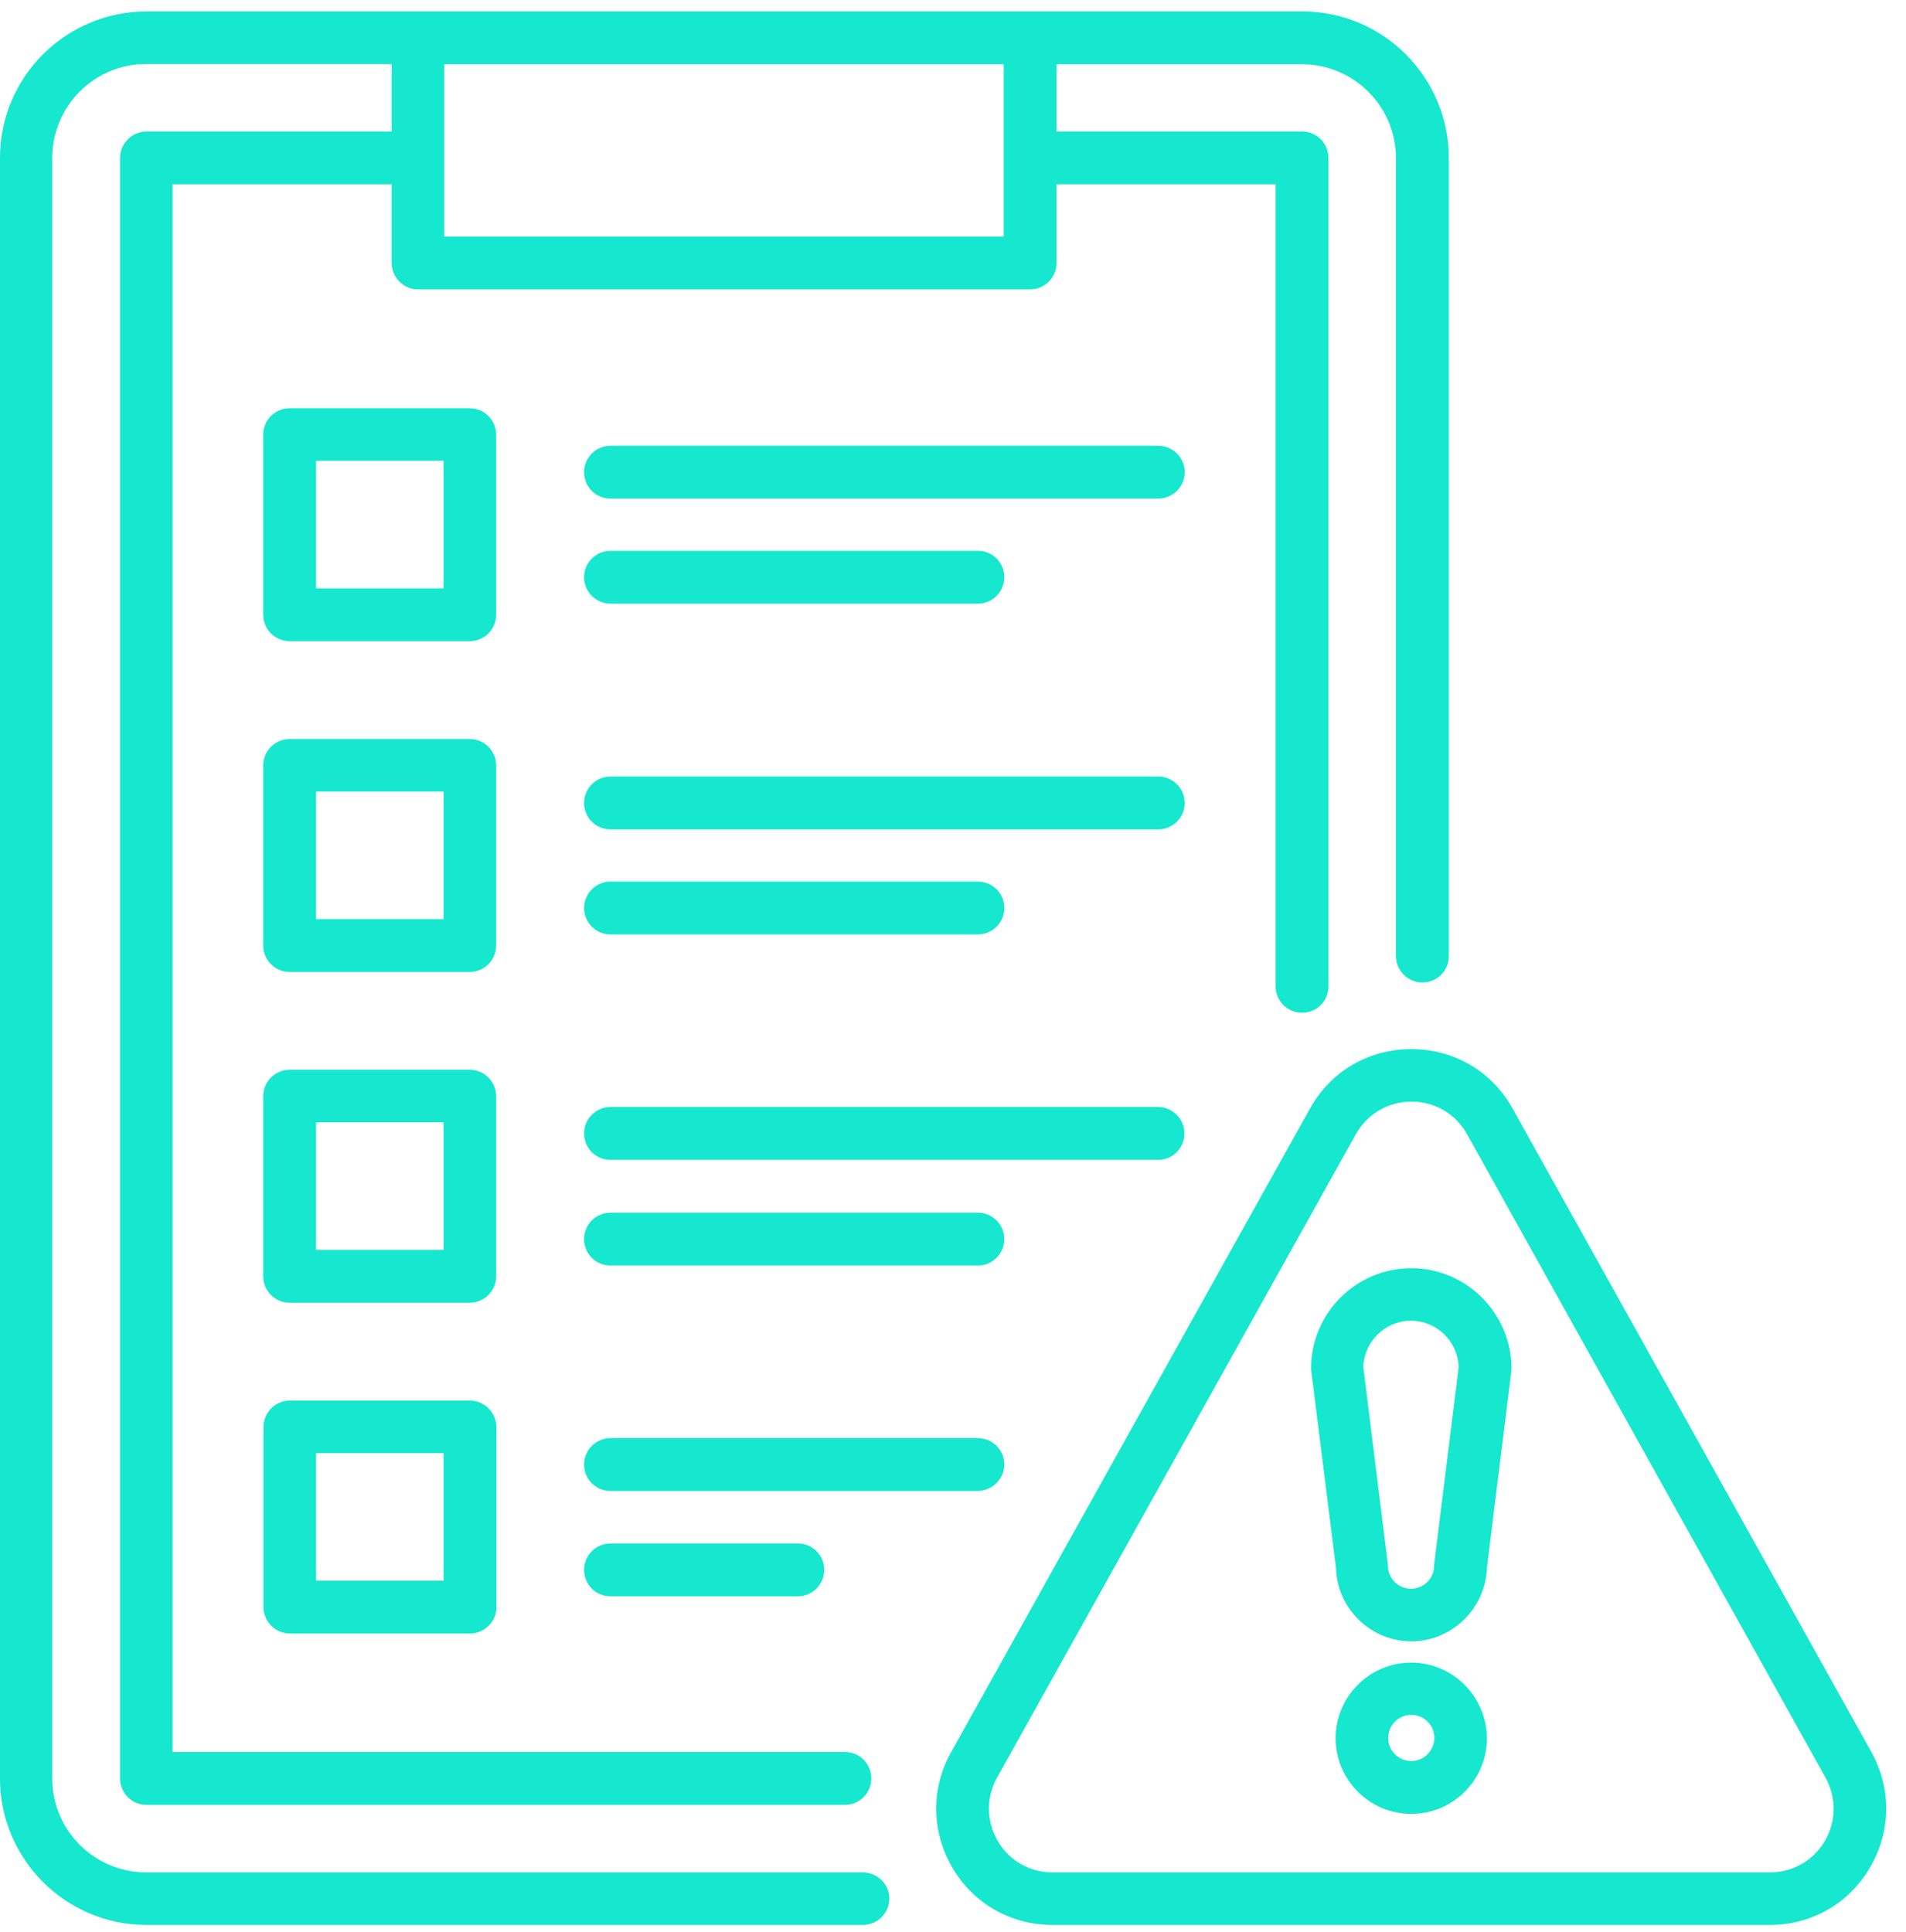
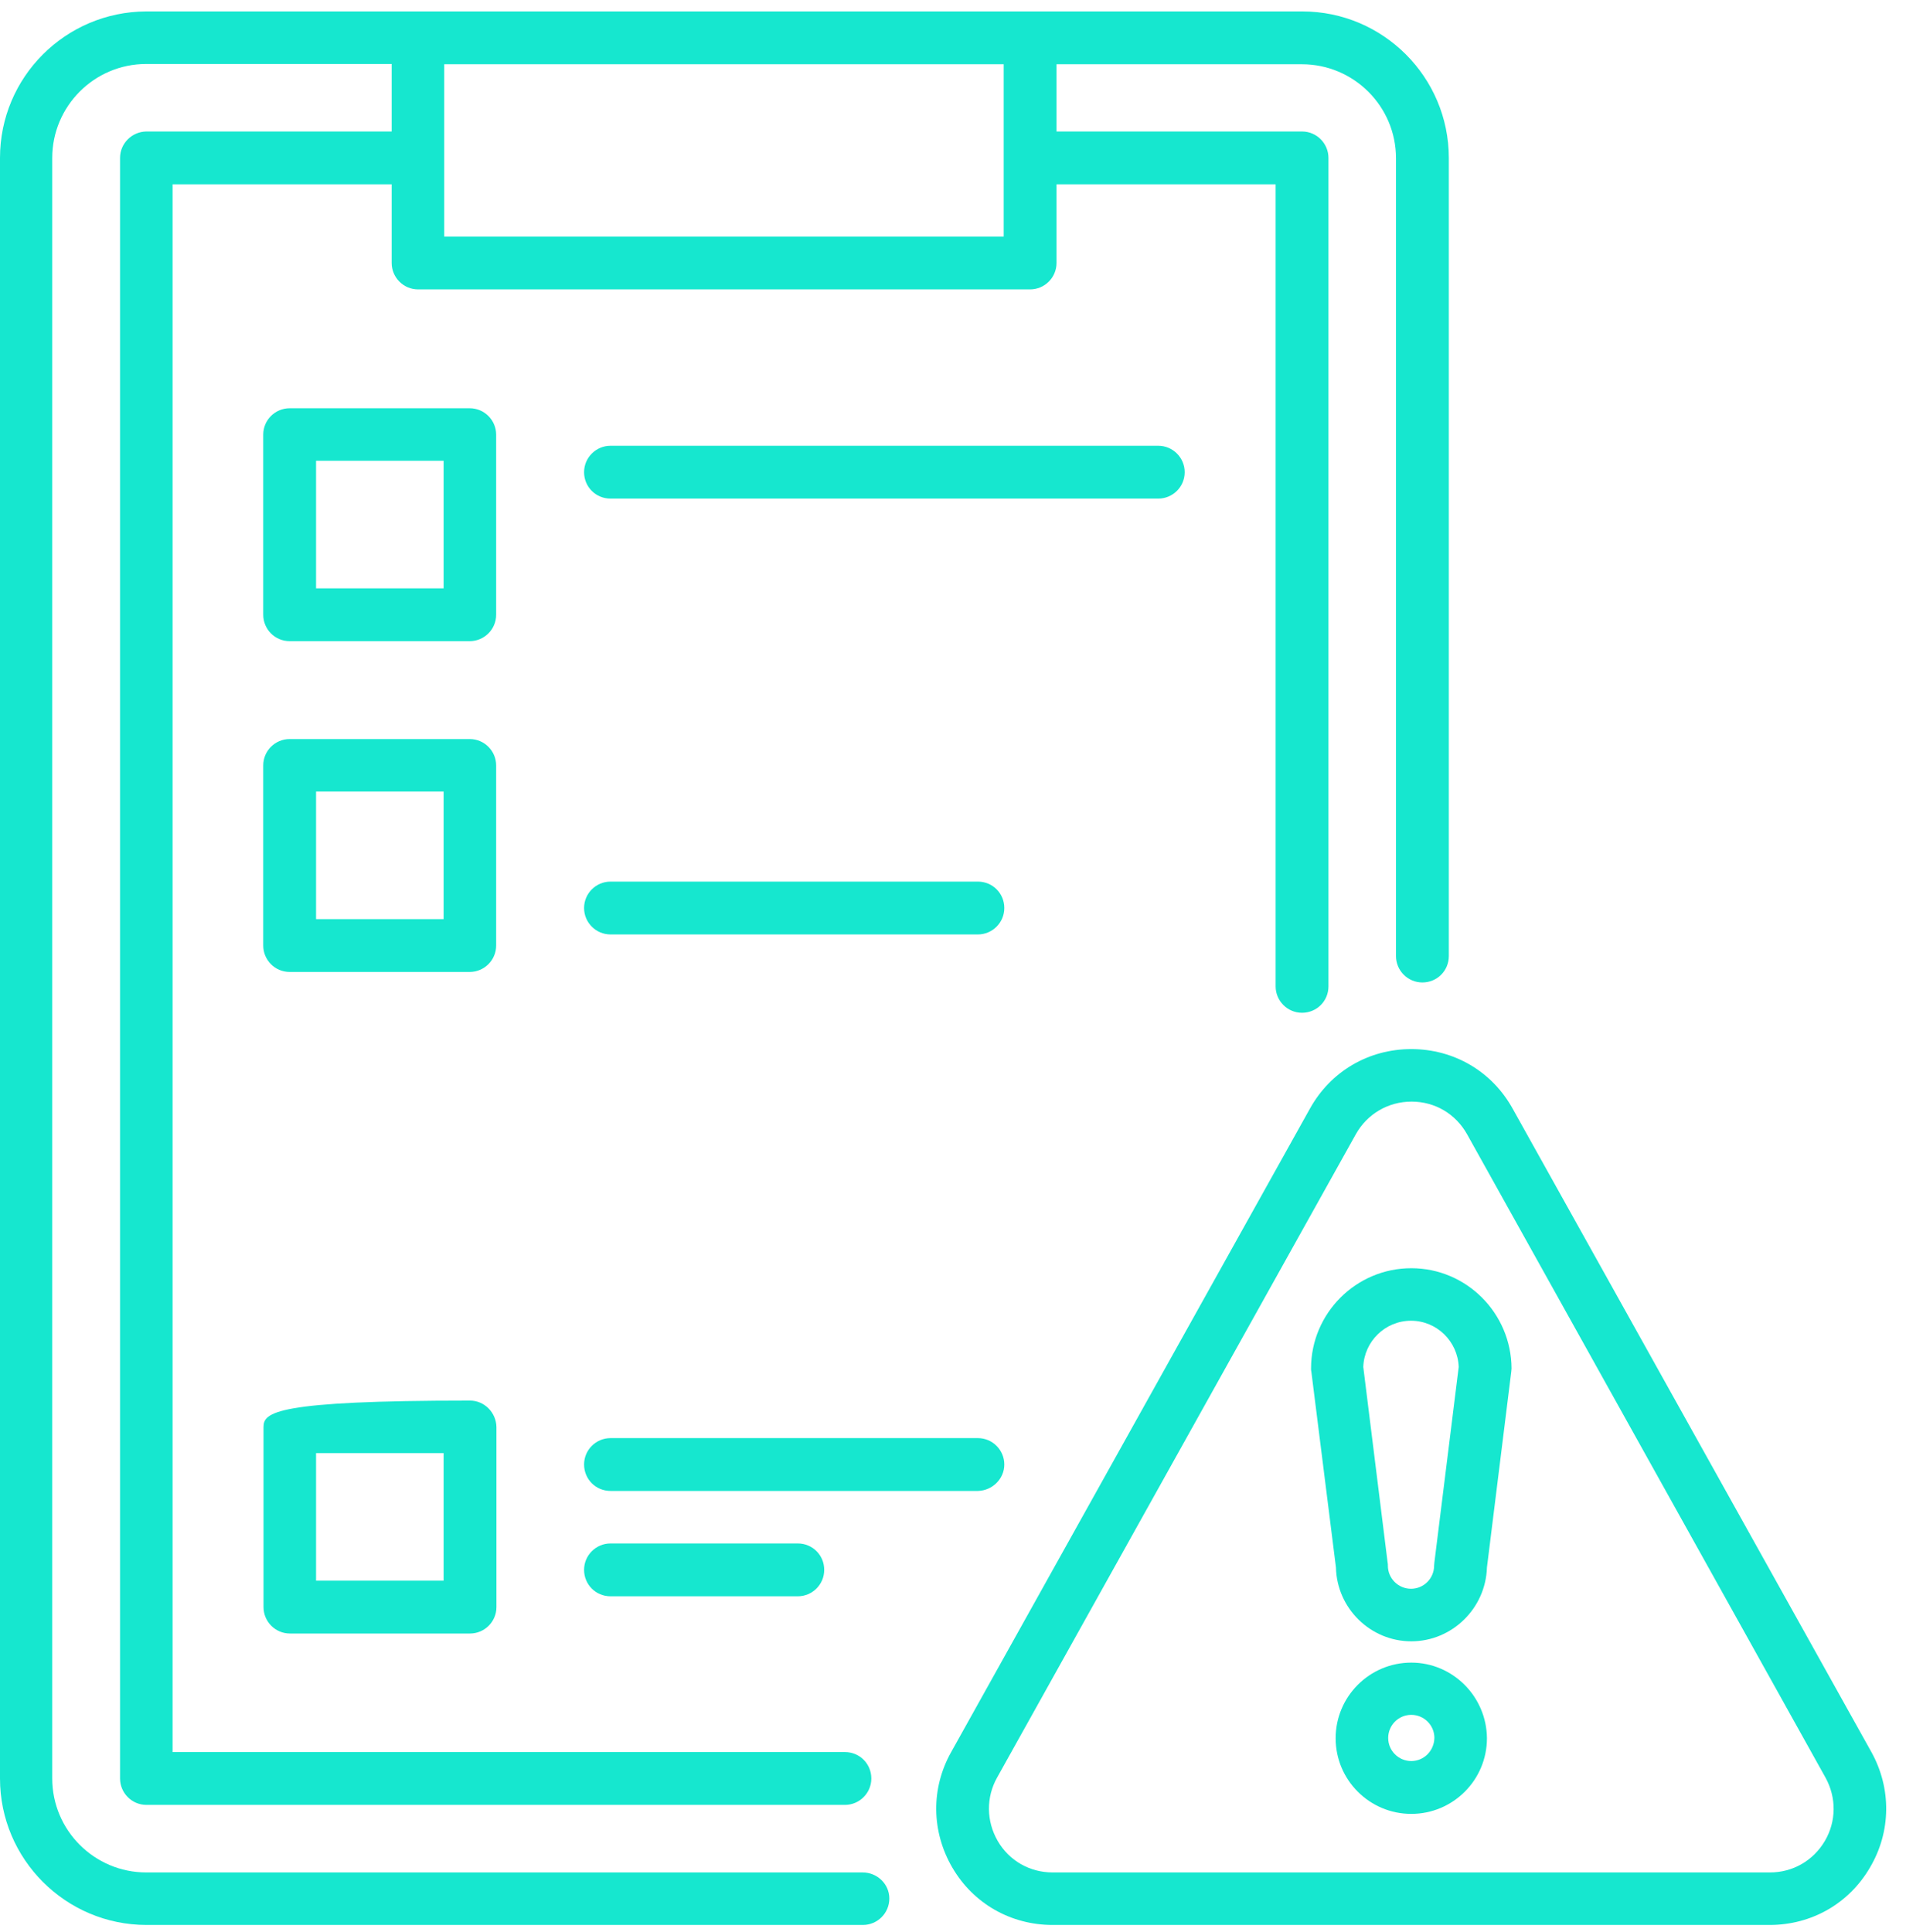
<svg xmlns="http://www.w3.org/2000/svg" width="74" height="75" viewBox="0 0 74 75" fill="none">
  <path d="M33.491 72.694H5.675C3.671 72.694 2.028 71.062 2.028 69.046V6.131C2.028 4.127 3.659 2.484 5.675 2.484H15.207V5.105H5.675C5.116 5.117 4.661 5.572 4.661 6.131V69.046C4.661 69.606 5.116 70.072 5.687 70.072H32.804C33.363 70.072 33.829 69.617 33.829 69.046C33.829 68.475 33.375 68.021 32.804 68.021H6.701V7.156H15.207V10.21C15.207 10.769 15.662 11.235 16.233 11.235H39.994C40.553 11.235 41.019 10.78 41.019 10.21V7.156H49.526V38.294C49.526 38.853 49.98 39.319 50.551 39.319C51.122 39.319 51.577 38.865 51.577 38.294V6.131C51.577 5.572 51.122 5.105 50.551 5.105H41.019V2.495H50.551C52.556 2.495 54.199 4.127 54.199 6.143V37.117C54.199 37.676 54.653 38.142 55.224 38.142C55.795 38.142 56.25 37.688 56.25 37.117V6.131C56.25 2.996 53.698 0.444 50.563 0.444H5.675C2.54 0.456 0 2.996 0 6.131V69.046C0 72.181 2.552 74.733 5.687 74.733H33.503C34.062 74.733 34.528 74.278 34.528 73.707C34.528 73.136 34.05 72.694 33.491 72.694ZM38.968 9.184H17.247V2.495H38.968V9.184Z" fill="#16E7CF" />
  <path d="M44.97 17.306H23.703C23.143 17.306 22.677 17.761 22.677 18.332C22.677 18.903 23.132 19.357 23.703 19.357H44.97C45.529 19.357 45.995 18.903 45.995 18.332C45.995 17.761 45.529 17.306 44.97 17.306Z" fill="#16E7CF" />
-   <path d="M23.703 23.436H37.966C38.525 23.436 38.992 22.981 38.992 22.41C38.992 21.839 38.537 21.385 37.966 21.385H23.703C23.143 21.385 22.677 21.839 22.677 22.41C22.677 22.981 23.143 23.436 23.703 23.436Z" fill="#16E7CF" />
  <path d="M19.263 16.875C19.263 16.316 18.808 15.85 18.237 15.85H11.245C10.686 15.85 10.22 16.304 10.22 16.875V23.867C10.22 24.426 10.674 24.892 11.245 24.892H18.237C18.796 24.892 19.263 24.438 19.263 23.867V16.875ZM17.223 22.841H12.271V17.889H17.223V22.841Z" fill="#16E7CF" />
-   <path d="M44.97 30.148H23.703C23.143 30.148 22.677 30.602 22.677 31.174C22.677 31.745 23.132 32.199 23.703 32.199H44.97C45.529 32.199 45.995 31.745 45.995 31.174C45.995 30.602 45.529 30.148 44.97 30.148Z" fill="#16E7CF" />
  <path d="M23.703 36.278H37.966C38.525 36.278 38.992 35.823 38.992 35.252C38.992 34.681 38.537 34.227 37.966 34.227H23.703C23.143 34.227 22.677 34.681 22.677 35.252C22.677 35.823 23.143 36.278 23.703 36.278Z" fill="#16E7CF" />
  <path d="M19.263 29.717C19.263 29.158 18.808 28.692 18.237 28.692H11.245C10.686 28.692 10.22 29.146 10.22 29.717V36.709C10.22 37.268 10.674 37.734 11.245 37.734H18.237C18.796 37.734 19.263 37.28 19.263 36.709V29.717ZM17.223 35.683H12.271V30.731H17.223V35.683Z" fill="#16E7CF" />
-   <path d="M45.983 44.004C45.983 43.444 45.529 42.978 44.958 42.978H23.703C23.143 42.978 22.677 43.433 22.677 44.004C22.677 44.575 23.132 45.029 23.703 45.029H44.97C45.529 45.029 45.983 44.575 45.983 44.004Z" fill="#16E7CF" />
-   <path d="M37.966 47.08H23.703C23.143 47.08 22.677 47.535 22.677 48.106C22.677 48.677 23.132 49.131 23.703 49.131H37.966C38.525 49.131 38.992 48.677 38.992 48.106C38.992 47.535 38.525 47.08 37.966 47.08Z" fill="#16E7CF" />
-   <path d="M19.263 42.559C19.263 41.999 18.808 41.533 18.237 41.533H11.245C10.686 41.533 10.22 41.988 10.22 42.559V49.551C10.22 50.11 10.674 50.576 11.245 50.576H18.237C18.796 50.576 19.263 50.122 19.263 49.551V42.559ZM17.223 48.525H12.271V43.572H17.223V48.525Z" fill="#16E7CF" />
  <path d="M38.992 56.857C38.992 56.298 38.537 55.832 37.966 55.832H23.703C23.143 55.832 22.677 56.286 22.677 56.857C22.677 57.428 23.132 57.883 23.703 57.883H37.966C38.525 57.871 38.992 57.416 38.992 56.857Z" fill="#16E7CF" />
  <path d="M23.703 59.922C23.143 59.922 22.677 60.376 22.677 60.947C22.677 61.518 23.132 61.973 23.703 61.973H30.974C31.534 61.973 32 61.518 32 60.947C32 60.376 31.545 59.922 30.974 59.922H23.703Z" fill="#16E7CF" />
-   <path d="M18.249 54.375H11.257C10.698 54.375 10.231 54.829 10.231 55.4V62.392C10.231 62.952 10.686 63.418 11.257 63.418H18.249C18.808 63.418 19.274 62.963 19.274 62.392V55.4C19.263 54.841 18.808 54.375 18.249 54.375ZM17.223 61.367H12.271V56.414H17.223V61.367Z" fill="#16E7CF" />
+   <path d="M18.249 54.375C10.698 54.375 10.231 54.829 10.231 55.4V62.392C10.231 62.952 10.686 63.418 11.257 63.418H18.249C18.808 63.418 19.274 62.963 19.274 62.392V55.4C19.263 54.841 18.808 54.375 18.249 54.375ZM17.223 61.367H12.271V56.414H17.223V61.367Z" fill="#16E7CF" />
  <path d="M72.657 68.021L58.732 43.048C57.928 41.592 56.448 40.729 54.793 40.729C53.138 40.729 51.658 41.592 50.854 43.048L36.929 68.021C36.136 69.431 36.16 71.109 36.975 72.507C37.791 73.906 39.248 74.733 40.867 74.733H68.707C70.327 74.733 71.783 73.906 72.599 72.507C73.426 71.109 73.438 69.431 72.657 68.021ZM70.851 71.47C70.397 72.239 69.604 72.694 68.719 72.694H40.867C39.982 72.694 39.178 72.239 38.735 71.47C38.292 70.701 38.281 69.78 38.712 69.011L52.637 44.039C53.08 43.246 53.896 42.768 54.805 42.768C55.714 42.768 56.518 43.246 56.961 44.039L70.874 69.011C71.305 69.792 71.294 70.713 70.851 71.47Z" fill="#16E7CF" />
  <path d="M54.793 64.548C53.173 64.548 51.856 65.865 51.856 67.485C51.856 69.105 53.173 70.421 54.793 70.421C56.413 70.421 57.73 69.105 57.73 67.485C57.718 65.865 56.401 64.548 54.793 64.548ZM54.793 68.37C54.304 68.37 53.896 67.974 53.896 67.473C53.896 66.984 54.292 66.576 54.793 66.576C55.282 66.576 55.69 66.972 55.69 67.473C55.679 67.974 55.282 68.37 54.793 68.37Z" fill="#16E7CF" />
  <path d="M54.793 49.236C52.649 49.236 50.901 50.984 50.901 53.128C50.901 53.175 50.901 53.21 50.913 53.256L51.868 60.854C51.903 62.439 53.208 63.721 54.793 63.721C56.378 63.721 57.683 62.439 57.73 60.854L58.674 53.256C58.674 53.21 58.685 53.175 58.685 53.128C58.674 50.984 56.937 49.236 54.793 49.236ZM55.69 60.656C55.69 60.703 55.679 60.738 55.679 60.784C55.679 61.274 55.283 61.681 54.782 61.681C54.292 61.681 53.884 61.285 53.884 60.784C53.884 60.738 53.884 60.703 53.873 60.656L52.929 53.07C52.964 52.079 53.779 51.275 54.782 51.275C55.784 51.275 56.599 52.079 56.634 53.07L55.69 60.656Z" fill="#16E7CF" />
</svg>